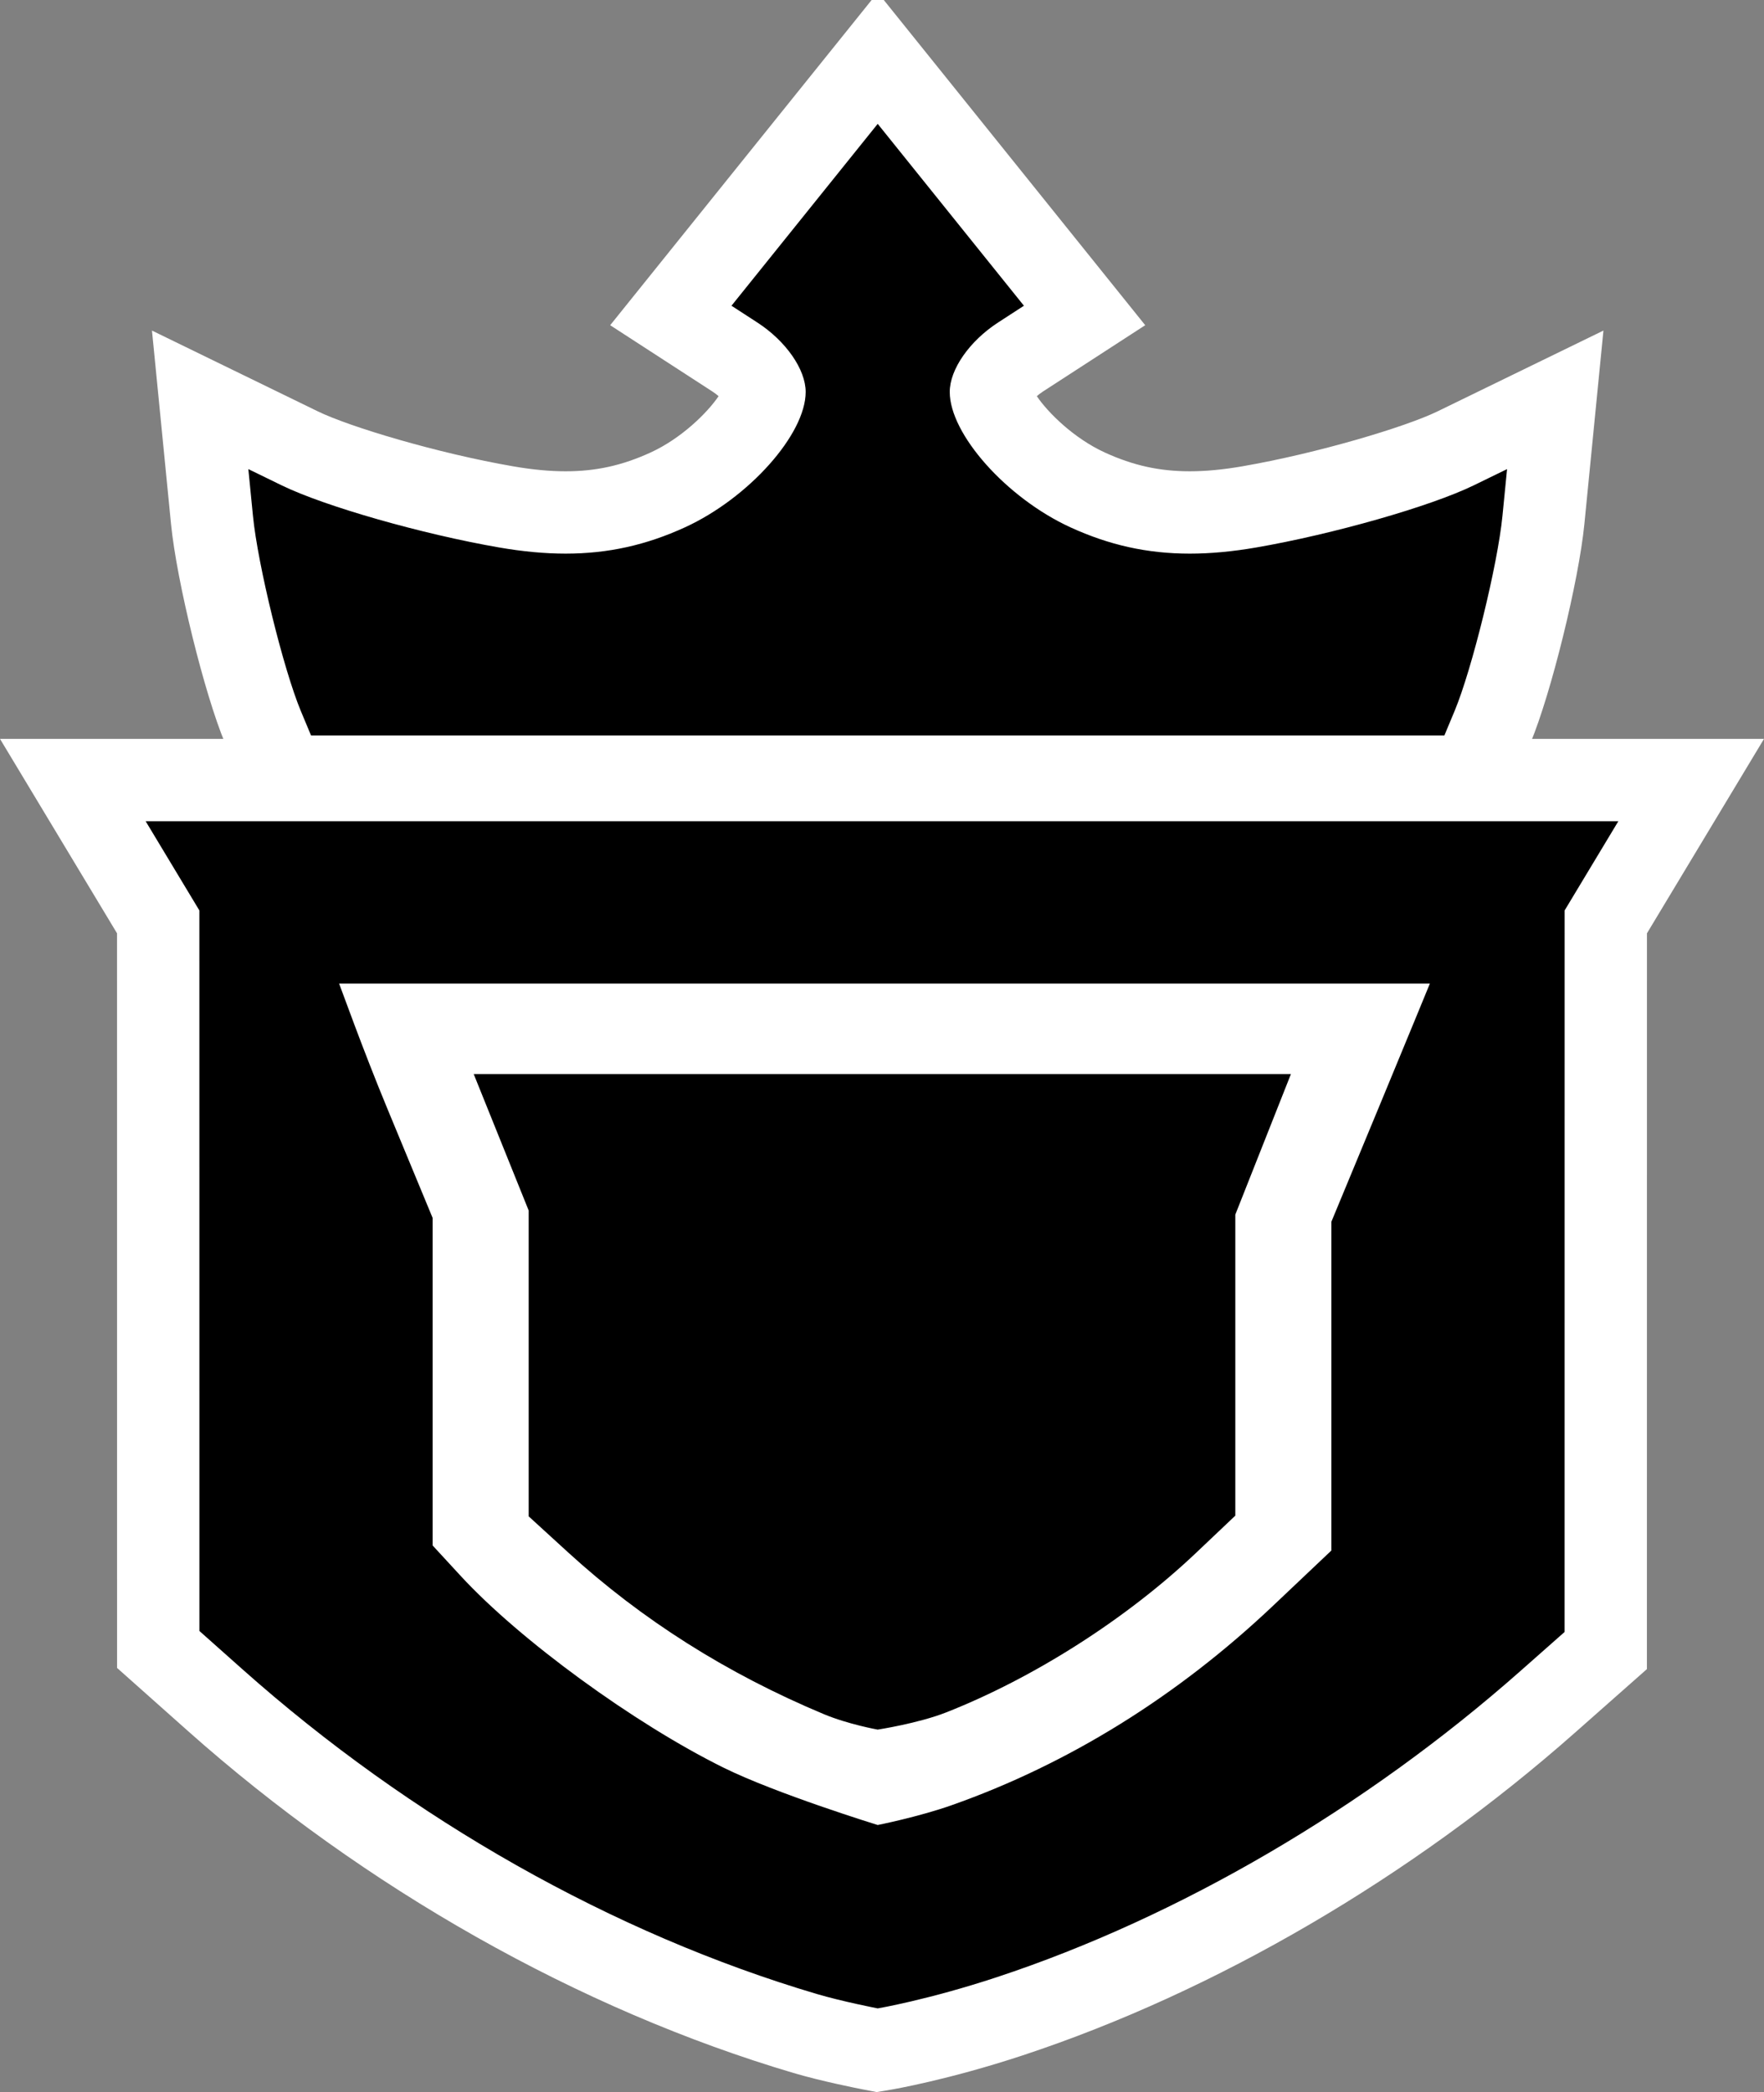
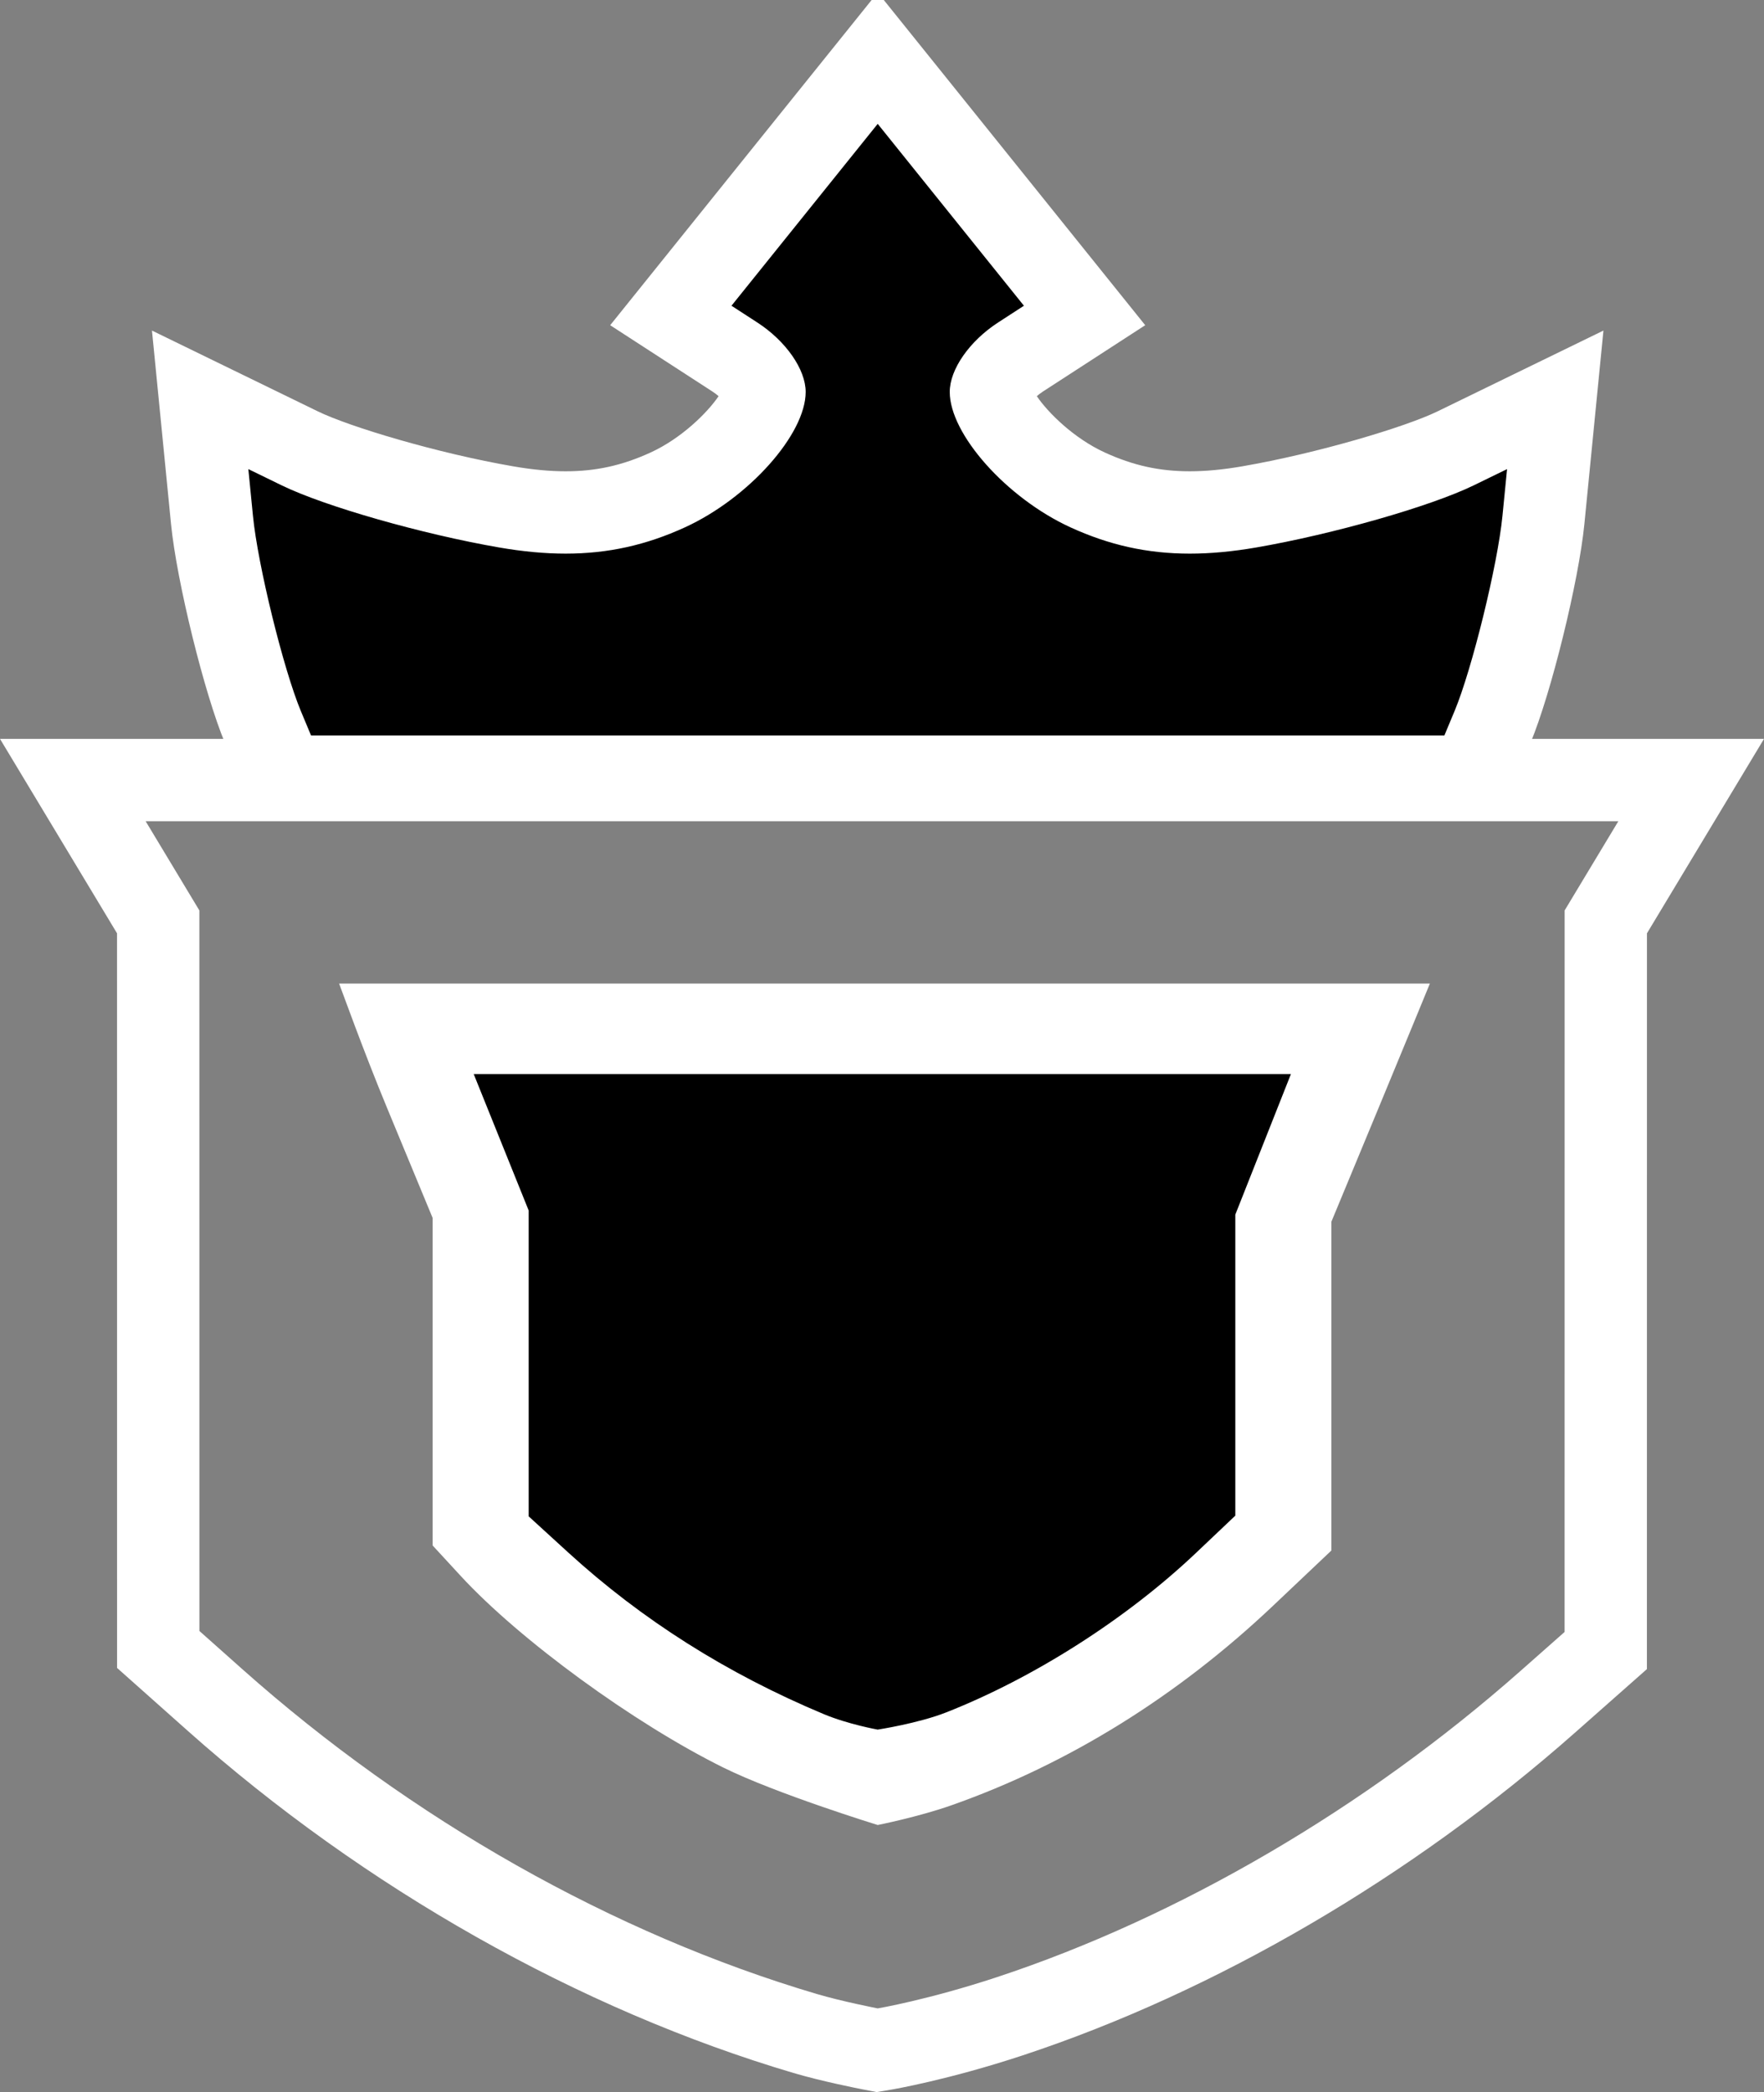
<svg xmlns="http://www.w3.org/2000/svg" version="1.1" id="svg4136" x="0px" y="0px" width="257.133px" height="304.869px" viewBox="21.934 -5.174 257.133 304.869" enable-background="new 21.934 -5.174 257.133 304.869" xml:space="preserve">
  <rect x="21.934" y="-5.174" width="257.133" height="304.869" fill="#808080" stroke="none" />
  <rect x="-57.399" y="-31.9" display="none" fill="#26276A" stroke="#FFFFFF" stroke-width="7" width="410.979" height="373.481" />
  <g>
-     <path d="M148.729,293.389c-0.224-0.044-5.524-1.079-9.432-2.234c-30.347-8.98-60.902-26.244-86.036-48.611l-8.261-7.351   l-0.007-106.025L32.55,108.5h235.901l-12.445,20.667L256,235.351l-8.482,7.493c-23.223,20.516-51.057,36.78-78.376,45.797   c-10.343,3.415-17.947,4.721-18.266,4.774l-1.076,0.182L148.729,293.389z" />
    <path fill="#FFFFFF" d="M257.834,114.5l-3.914,6.5l-3.914,6.5l-0.003,52.572L250,232.645l-6.455,5.702   c-22.586,19.954-49.768,35.845-76.284,44.597c-10.03,3.312-17.386,4.556-17.386,4.556s-5.198-1.011-8.875-2.099   c-29.658-8.776-59.145-25.444-83.75-47.34l-6.25-5.561L50.998,180l-0.003-52.5L47.08,121l-3.914-6.5H257.834 M279.067,102.5   h-21.233H43.167H21.934l10.952,18.19l3.914,6.5l2.194,3.645l0.003,49.167l0.003,52.5l0,5.385l4.023,3.579l6.25,5.561   c25.779,22.941,57.146,40.656,88.321,49.882c4.11,1.216,9.4,2.257,9.99,2.371l2.141,0.416l2.15-0.363   c0.337-0.057,8.377-1.437,19.146-4.992c28.073-9.266,56.65-25.957,80.468-46.999l6.454-5.702l4.056-3.582v-5.41l0.003-52.572   l0.003-49.239l2.194-3.644l3.914-6.5L279.067,102.5L279.067,102.5z" />
  </g>
  <g>
    <path d="M150.05,257.163c-3.223-1.02-14.766-4.753-21.102-7.883c-12.605-6.229-28.982-18.162-37.282-27.168l-3.167-3.435v-47.057   l-6.857-16.553c-2.045-4.938-3.946-9.93-5.246-13.415h148.744c-1.379,3.348-3.329,8.076-5.374,13.006l-7.267,17.52v47.098   l-7.402,7.007c-13.656,12.926-28.995,22.448-45.592,28.302C156.003,255.82,151.819,256.781,150.05,257.163z" />
    <path fill="#FFFFFF" d="M219.912,145.153c-1.034,2.504-2.192,5.306-3.378,8.165l-7,16.876L209,171.481v1.395v23.953v20.94   l-6.308,5.972c-13.298,12.587-28.22,21.854-44.352,27.543c-2.827,0.998-6.158,1.813-8.126,2.259   c-4.014-1.286-14.076-4.614-19.715-7.4c-12.279-6.067-28.206-17.665-36.26-26.403L92,217.311v-21.129v-23.864v-1.393l-0.533-1.286   l-6.591-15.909c-1.222-2.949-2.393-5.922-3.413-8.576H219.912 M230.364,138.153c0,0-146.998,0-159,0   c0.284,0.688,3.42,9.506,7.044,18.255L85,172.317v23.864v23.863l4.093,4.439c8.606,9.337,25.286,21.5,38.306,27.934   c7.72,3.814,22.477,8.358,22.477,8.358s5.939-1.178,10.795-2.891c16.986-5.991,32.882-15.854,46.834-29.061l8.496-8.043v-23.953   v-23.953L223,156C226.85,146.718,230.364,138.153,230.364,138.153L230.364,138.153z" />
  </g>
  <g>
    <path d="M149.083,251.305c-0.196-0.035-4.851-0.878-8.821-2.539c-14.52-6.076-27.498-14.29-38.573-24.413l-7.189-6.57v-45.677   L84.319,146.84h132.41L206.5,172.688v44.941l-7.154,6.782c-10.46,9.914-24.616,18.943-37.869,24.153   c-4.46,1.753-10.656,2.717-10.918,2.758l-0.739,0.113L149.083,251.305z" />
    <path fill="#FFFFFF" d="M210.109,151.34L202,171.83v43.865l-5.75,5.451c-10.104,9.577-23.621,18.199-36.42,23.23   c-4.044,1.59-9.955,2.498-9.955,2.498s-4.317-0.771-7.875-2.261c-14.123-5.91-26.52-13.753-37.275-23.583L99,215.799v-44.566   l-8.016-19.893H210.109 M223.351,142.34h-13.241H90.984h-13.33l4.982,12.363L90,172.978v42.821v3.967l2.928,2.677l5.725,5.232   c11.458,10.473,24.874,18.965,39.873,25.242c4.347,1.819,9.224,2.721,9.766,2.817l1.472,0.264l1.479-0.228   c0.706-0.108,7.042-1.115,11.881-3.018c13.968-5.491,28.299-14.63,39.318-25.074l5.751-5.452l2.808-2.662v-3.869v-42.149   l7.478-18.895L223.351,142.34L223.351,142.34z" />
  </g>
  <g>
    <path d="M63.277,108l-3.02-7.226c-2.774-6.641-6.658-22.425-7.42-30.161l-1.727-17.52l14.521,7.071   c5.749,2.8,19.529,6.707,30.091,8.531c3.15,0.544,5.984,0.809,8.666,0.809c5.262,0,9.991-1.043,14.883-3.283   c8.288-3.794,14.104-11.53,14.104-14.277c-0.036-0.691-1.328-3.152-4.308-5.085l-9.348-6.06L149.875,3.3l30.155,37.499   l-9.348,6.061c-2.979,1.933-4.271,4.394-4.308,5.095c0,2.737,5.816,10.473,14.104,14.267c4.892,2.24,9.621,3.283,14.884,3.283   c2.681,0,5.516-0.265,8.665-0.809c10.562-1.824,24.341-5.731,30.091-8.531l14.521-7.071l-1.727,17.52   c-0.762,7.734-4.646,23.519-7.42,30.16L236.472,108H63.277z" />
    <path fill="#FFFFFF" d="M149.875,12.875l21.314,26.505l-3.771,2.445c-4.165,2.701-7.043,6.835-7.043,10.119   c0,6.165,8.307,15.476,17.606,19.733c5.629,2.577,11.184,3.827,17.381,3.827c3.045,0,6.245-0.302,9.687-0.896   c11.217-1.938,25.42-5.993,31.696-9.049l4.87-2.372l-0.674,6.838c-0.703,7.133-4.439,22.341-6.985,28.436L232.477,102h-82.602   H67.273l-1.479-3.539c-2.546-6.095-6.282-21.303-6.985-28.436l-0.674-6.838l4.87,2.372c6.276,3.057,20.479,7.112,31.696,9.049   c3.44,0.594,6.642,0.896,9.687,0.896c6.197,0,11.751-1.25,17.38-3.827c9.299-4.257,17.606-13.568,17.606-19.733   c0-3.284-2.878-7.418-7.043-10.119l-3.772-2.445L149.875,12.875 M149.875-6.274l-9.352,11.629L119.208,31.86l-8.33,10.358   l11.154,7.231l3.772,2.445c0.334,0.216,0.627,0.445,0.876,0.665c-1.63,2.413-5.424,6.154-9.907,8.207   c-4.136,1.893-7.956,2.738-12.385,2.738c-2.335,0-4.835-0.236-7.644-0.721c-10.988-1.898-23.831-5.747-28.485-8.013l-4.871-2.372   l-19.301-9.399l2.105,21.365l0.674,6.838c0.821,8.323,4.858,24.712,7.855,31.885l1.479,3.54L59.282,114h7.991h82.602h82.602h7.99   l3.081-7.372l1.479-3.539c2.998-7.178,7.036-23.567,7.856-31.887l0.674-6.838l2.105-21.365l-19.302,9.399l-4.87,2.371   c-4.655,2.268-17.498,6.116-28.485,8.014c-2.809,0.485-5.309,0.721-7.644,0.721c-4.43,0-8.25-0.845-12.386-2.738   c-4.483-2.053-8.277-5.794-9.907-8.207c0.25-0.221,0.543-0.449,0.878-0.667l3.771-2.444l11.152-7.231l-8.329-10.358L159.227,5.354   L149.875-6.274L149.875-6.274z" />
  </g>
</svg>